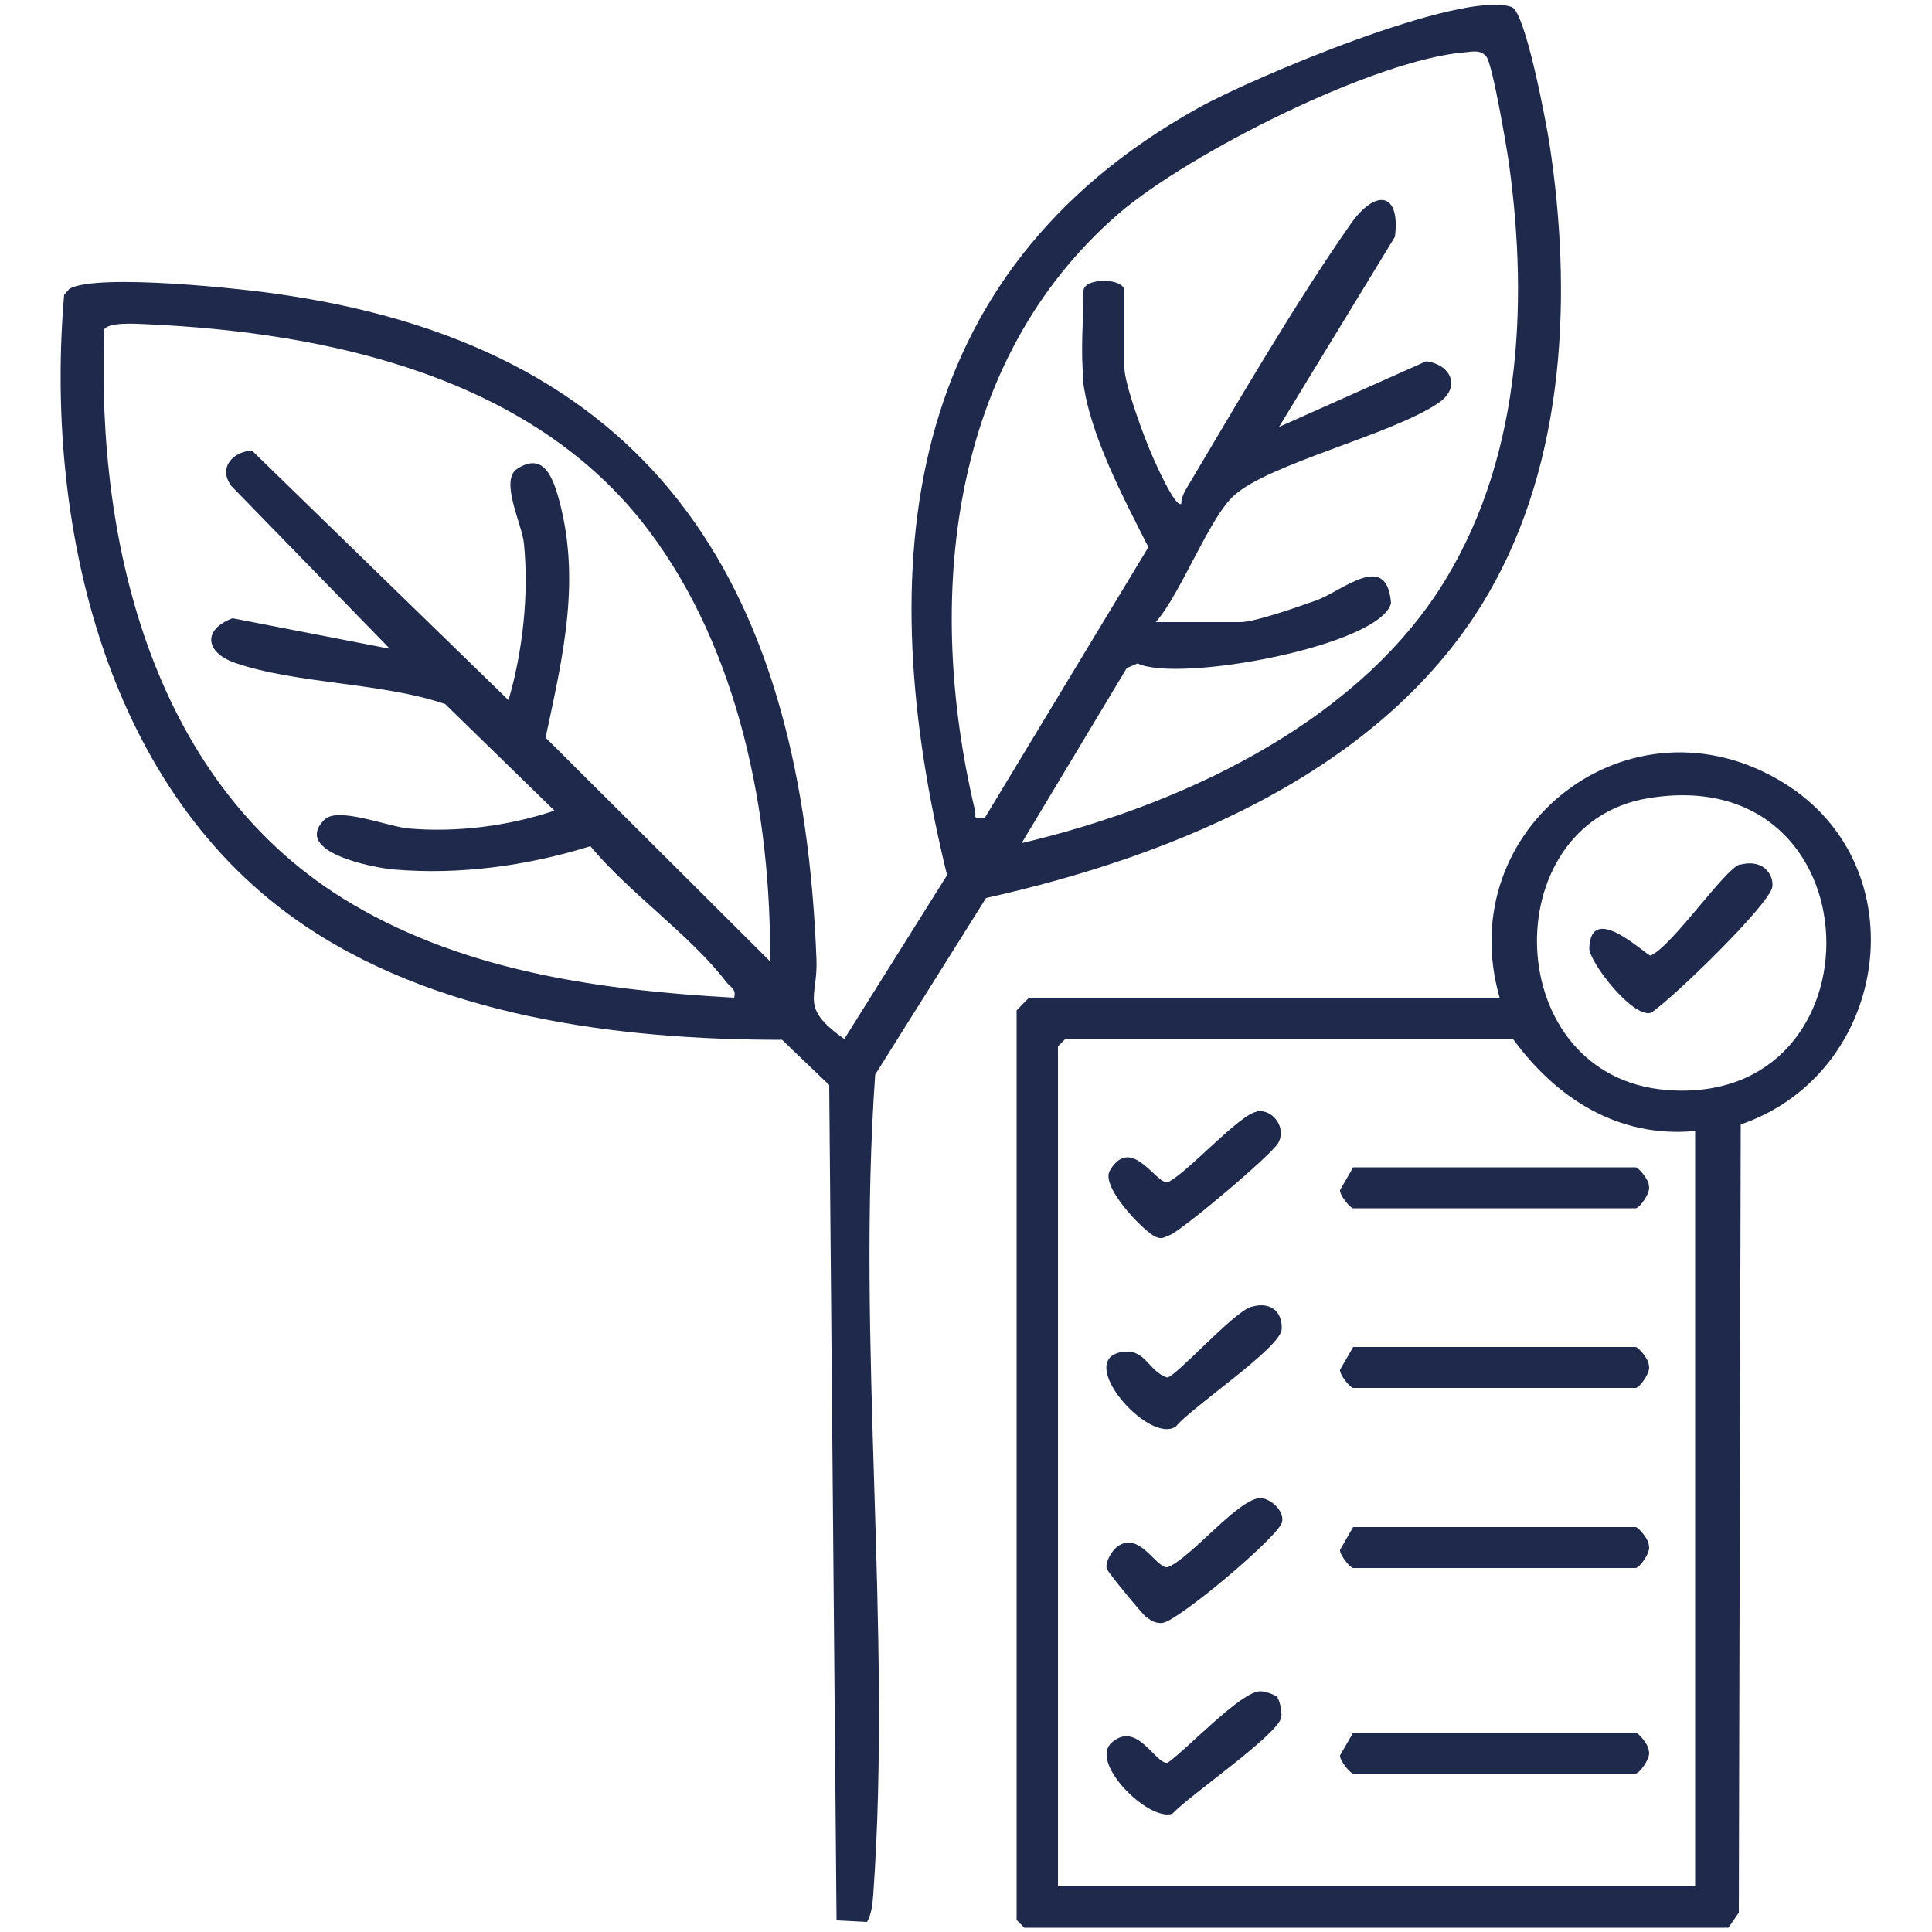
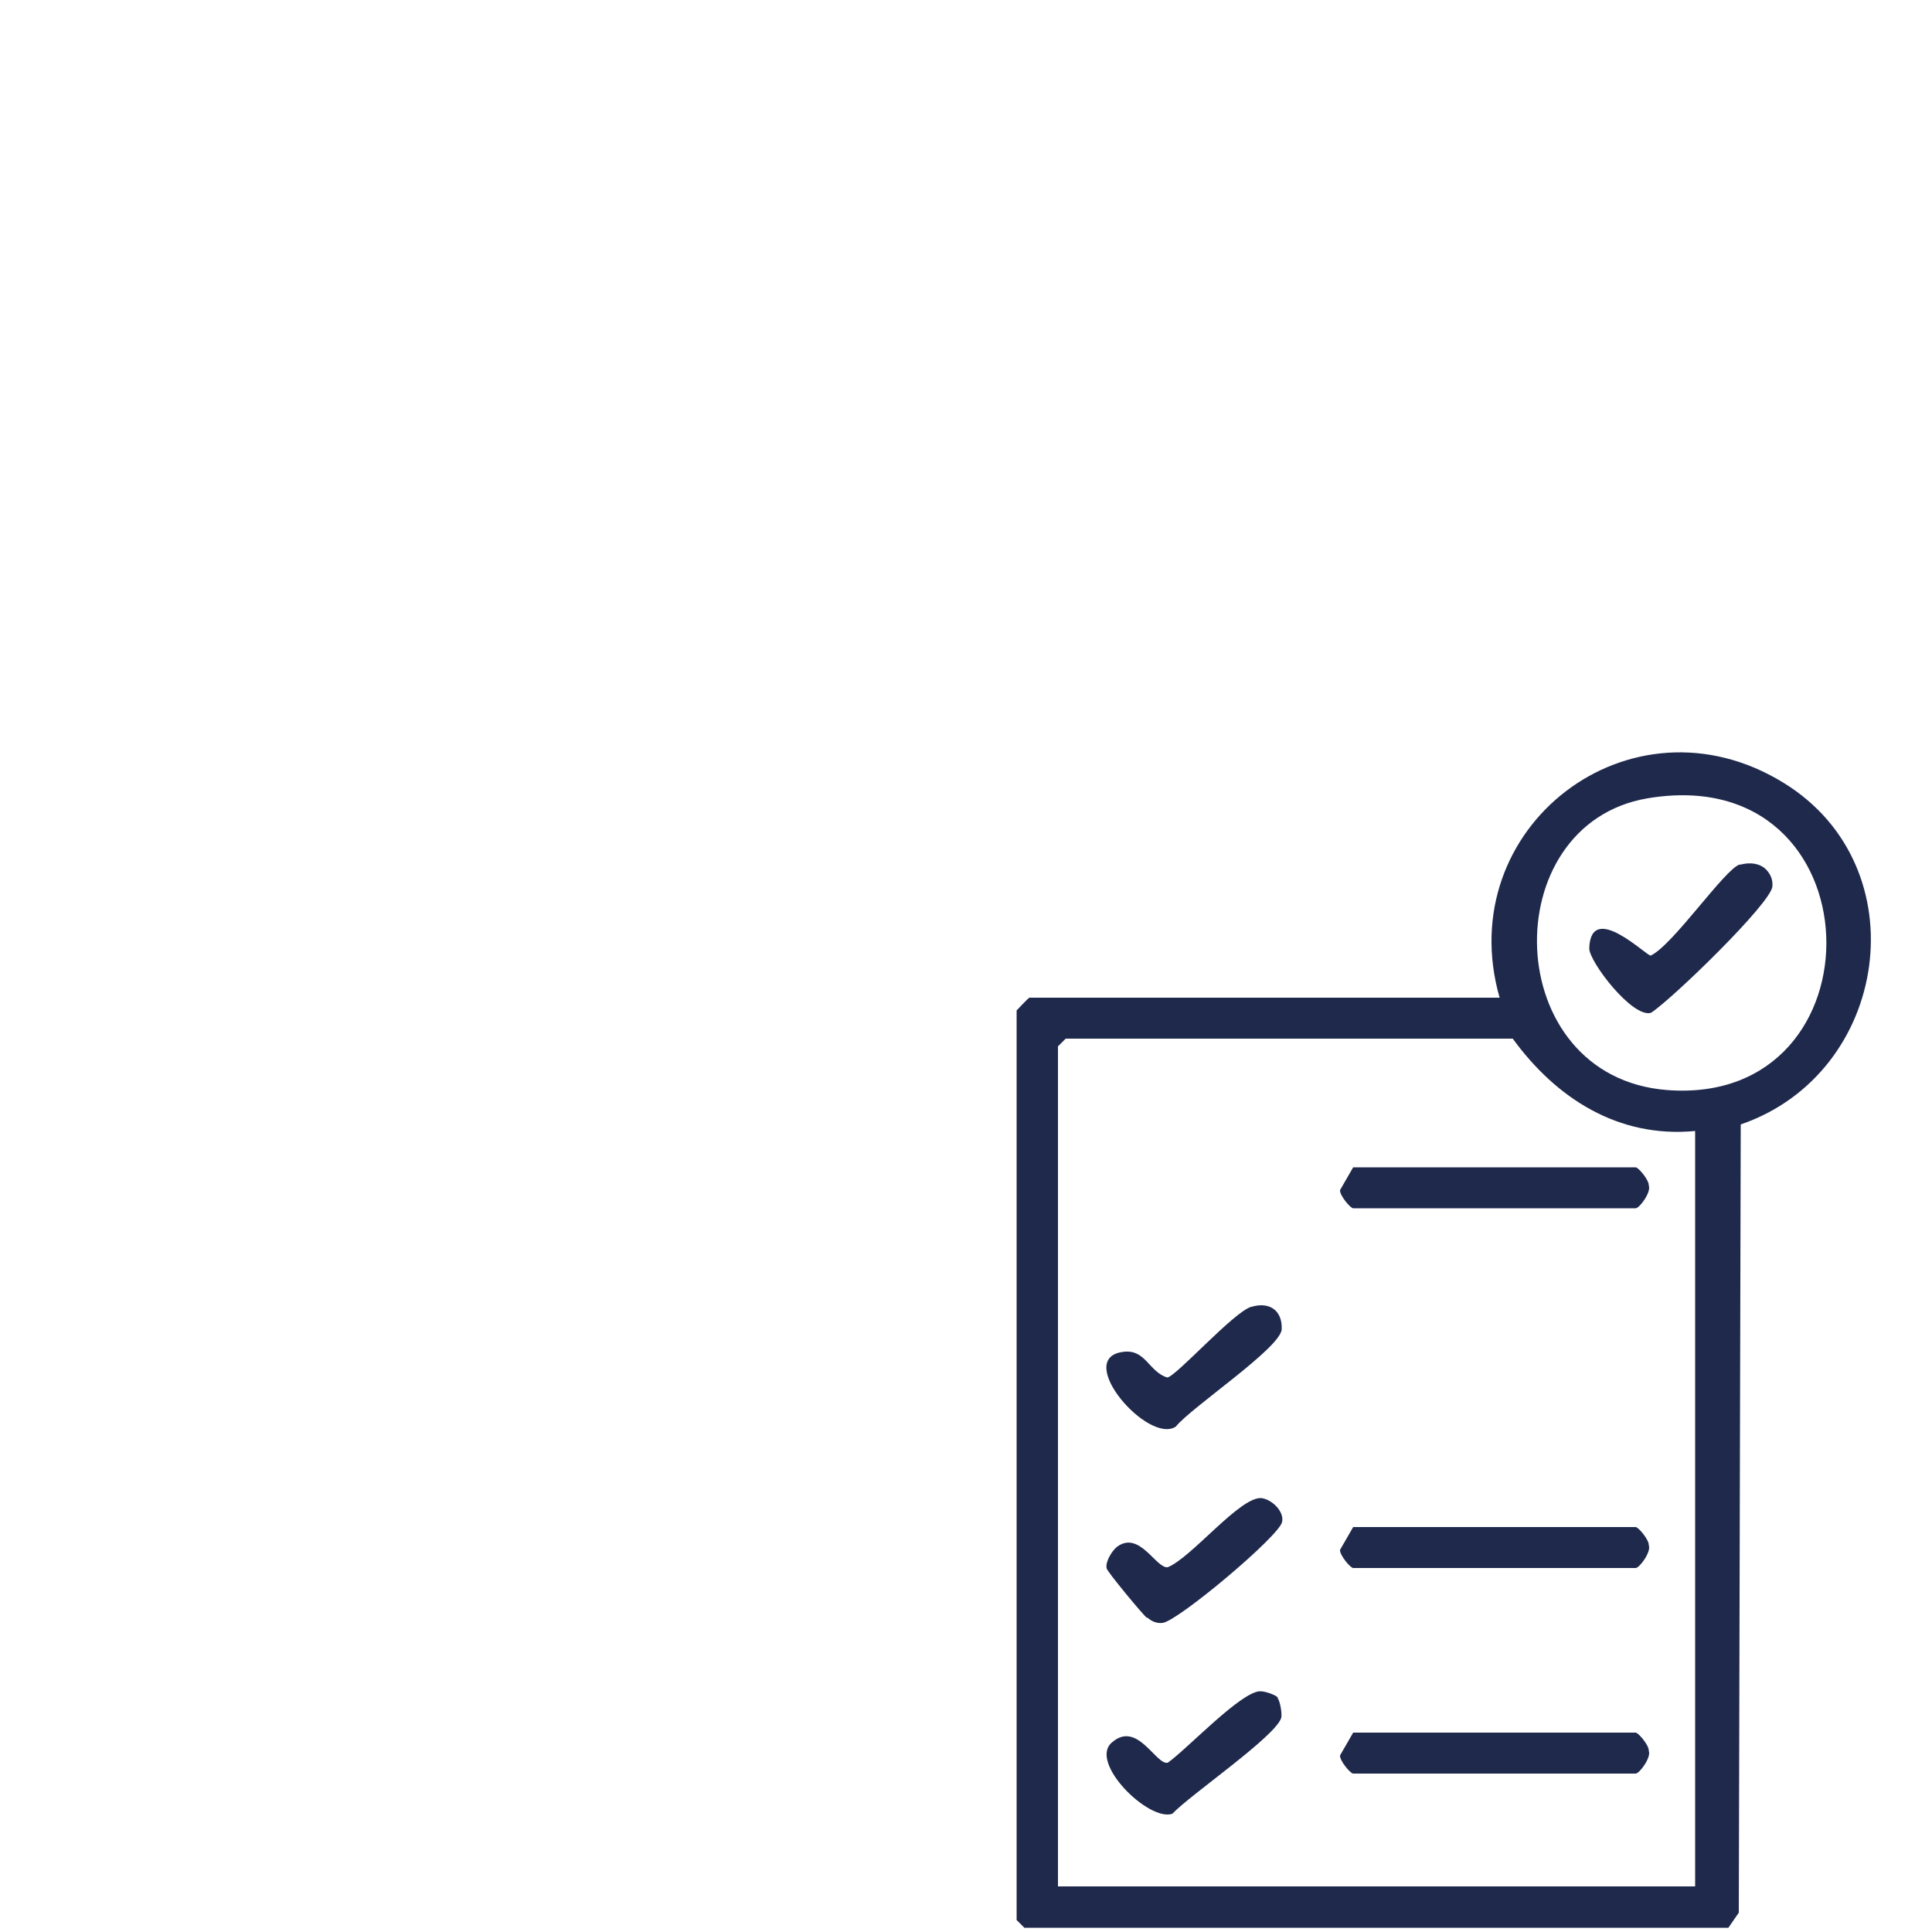
<svg xmlns="http://www.w3.org/2000/svg" viewBox="0 0 50 50" version="1.1" id="Layer_1">
  <defs>
    <style>
      .st0 {
        fill: #1f294c;
      }
    </style>
  </defs>
-   <path d="M22.44,49.74l-.79-.04-.19-21.62-1.22-1.17c-4.25,0-9.03-.6-12.58-3.11C2.66,20.27,1.16,13.44,1.66,7.63l.14-.16c.74-.4,4.51,0,5.53.16,9.82,1.44,13.44,7.79,13.8,17.2.04,1.01-.45,1.23.72,2.06l2.66-4.24c-1.96-8-1.22-15.55,6.49-19.85,1.35-.76,6.81-3.07,8.12-2.62.36.12.9,3.02.98,3.54.59,3.87.42,8.19-1.58,11.64-2.64,4.55-8.07,6.78-13,7.88l-2.87,4.57c-.49,6.93.44,14.35-.05,21.22-.02.25-.04.49-.16.71ZM28.04,9.79c-.08-.67,0-1.56,0-2.26,0-.35,1.06-.35,1.06,0v1.99c0,.42.53,1.86.74,2.32.06.14.58,1.31.73,1.2,0-.16.08-.31.16-.44,1.29-2.17,2.8-4.77,4.23-6.81.64-.91,1.29-.82,1.14.34l-3,4.92,3.81-1.7c.66.09.91.69.3,1.09-1.2.81-4.36,1.56-5.27,2.38-.65.58-1.38,2.55-2.03,3.28h2.19c.39,0,1.53-.41,1.96-.56.71-.26,1.83-1.3,1.94.07-.28,1.1-5.48,2.07-6.56,1.56l-.28.12-2.72,4.53c4-.94,8.49-3,10.8-6.55,2.1-3.24,2.33-7.31,1.81-11.05-.06-.42-.42-2.54-.58-2.75-.14-.18-.33-.14-.52-.12-2.34.17-7.19,2.62-9,4.18-4.41,3.81-5.01,10.01-3.72,15.43.05.2-.09.23.26.2l4.23-7c-.64-1.27-1.54-2.94-1.7-4.37ZM19.93,24.89c.03-3.83-.8-8.05-3.14-11.16-2.99-3.98-8.29-5.13-13.01-5.34-.25-.01-.95-.06-1.08.13-.22,5.61,1.29,11.86,6.42,14.88,2.99,1.76,6.47,2.23,9.88,2.42.06-.23-.1-.27-.2-.4-.92-1.21-2.53-2.32-3.52-3.52-1.65.51-3.39.75-5.12.6-.51-.05-2.61-.45-1.76-1.29.34-.34,1.64.18,2.16.23,1.26.11,2.59-.06,3.79-.46l-2.83-2.76c-1.64-.56-3.88-.52-5.45-1.07-.76-.27-.83-.86-.05-1.15l4.07.79-4.1-4.21c-.35-.46.02-.89.53-.92l6.64,6.46c.37-1.27.53-2.73.4-4.05-.05-.52-.64-1.64-.17-1.94.65-.42.89.18,1.04.67.63,2.16.14,4.17-.31,6.29l5.83,5.81Z" class="st0" />
  <path d="M38.81,25.82c-1.26-4.4,3.39-8,7.35-5.56,3.53,2.17,2.74,7.52-1.11,8.84l-.05,20.4-.27.39h-18.22l-.2-.2v-23.54s.31-.33.33-.33h12.17ZM42.64,20.66c-3.97.67-3.82,7.21.5,7.55,5.67.44,5.49-8.56-.5-7.55ZM43.87,29.27c-1.99.19-3.6-.85-4.72-2.39h-11.57l-.2.2v21.74h16.49v-19.55Z" class="st0" />
  <path d="M35.02,30.21h7.31c.07,0,.35.33.34.47.07.17-.24.59-.34.59h-7.31c-.07,0-.35-.33-.34-.47l.34-.59Z" class="st0" />
-   <path d="M35.02,34.86h7.31c.07,0,.35.33.34.47.07.17-.24.59-.34.59h-7.31c-.07,0-.35-.33-.34-.47l.34-.59Z" class="st0" />
  <path d="M35.02,39.52h7.31c.07,0,.35.33.34.47.07.17-.24.59-.34.59h-7.31c-.07,0-.35-.33-.34-.47l.34-.59Z" class="st0" />
  <path d="M35.02,44.84h7.31c.07,0,.35.33.34.47.07.17-.24.59-.34.59h-7.31c-.07,0-.35-.33-.34-.47l.34-.59Z" class="st0" />
  <path d="M32.39,33.82c.47-.14.8.1.78.58s-2.34,2.02-2.74,2.52c-.71.47-2.63-1.74-1.39-1.93.61-.1.68.51,1.17.66.24-.04,1.71-1.69,2.17-1.83Z" class="st0" />
-   <path d="M32.53,28.76c.42-.06.77.43.55.82-.16.3-2.52,2.29-2.82,2.39-.14.05-.18.11-.35.04-.29-.12-1.43-1.29-1.19-1.71.55-.95,1.2.35,1.5.3.53-.26,1.86-1.77,2.31-1.83Z" class="st0" />
  <path d="M33.06,43.94c.07.08.12.4.1.51-.12.47-2.36,2-2.82,2.49-.61.21-2.16-1.32-1.57-1.84.66-.59,1.14.58,1.45.52.5-.35,1.91-1.86,2.4-1.85.11,0,.37.08.45.16Z" class="st0" />
  <path d="M29.68,41.87c-.11-.09-1.03-1.2-1.04-1.28-.04-.17.14-.46.27-.56.58-.43,1.01.57,1.31.53.62-.25,1.86-1.82,2.42-1.79.27.03.6.34.54.62-.08.37-2.69,2.56-3.09,2.61-.15.02-.29-.04-.4-.14Z" class="st0" />
  <path d="M45.03,22.38c.24-.07.54-.05.71.16.1.12.14.25.13.4-.04.44-2.59,2.91-3.14,3.27-.48.15-1.61-1.33-1.6-1.67.04-1.24,1.49.21,1.59.19.58-.27,1.92-2.25,2.31-2.36Z" class="st0" />
</svg>